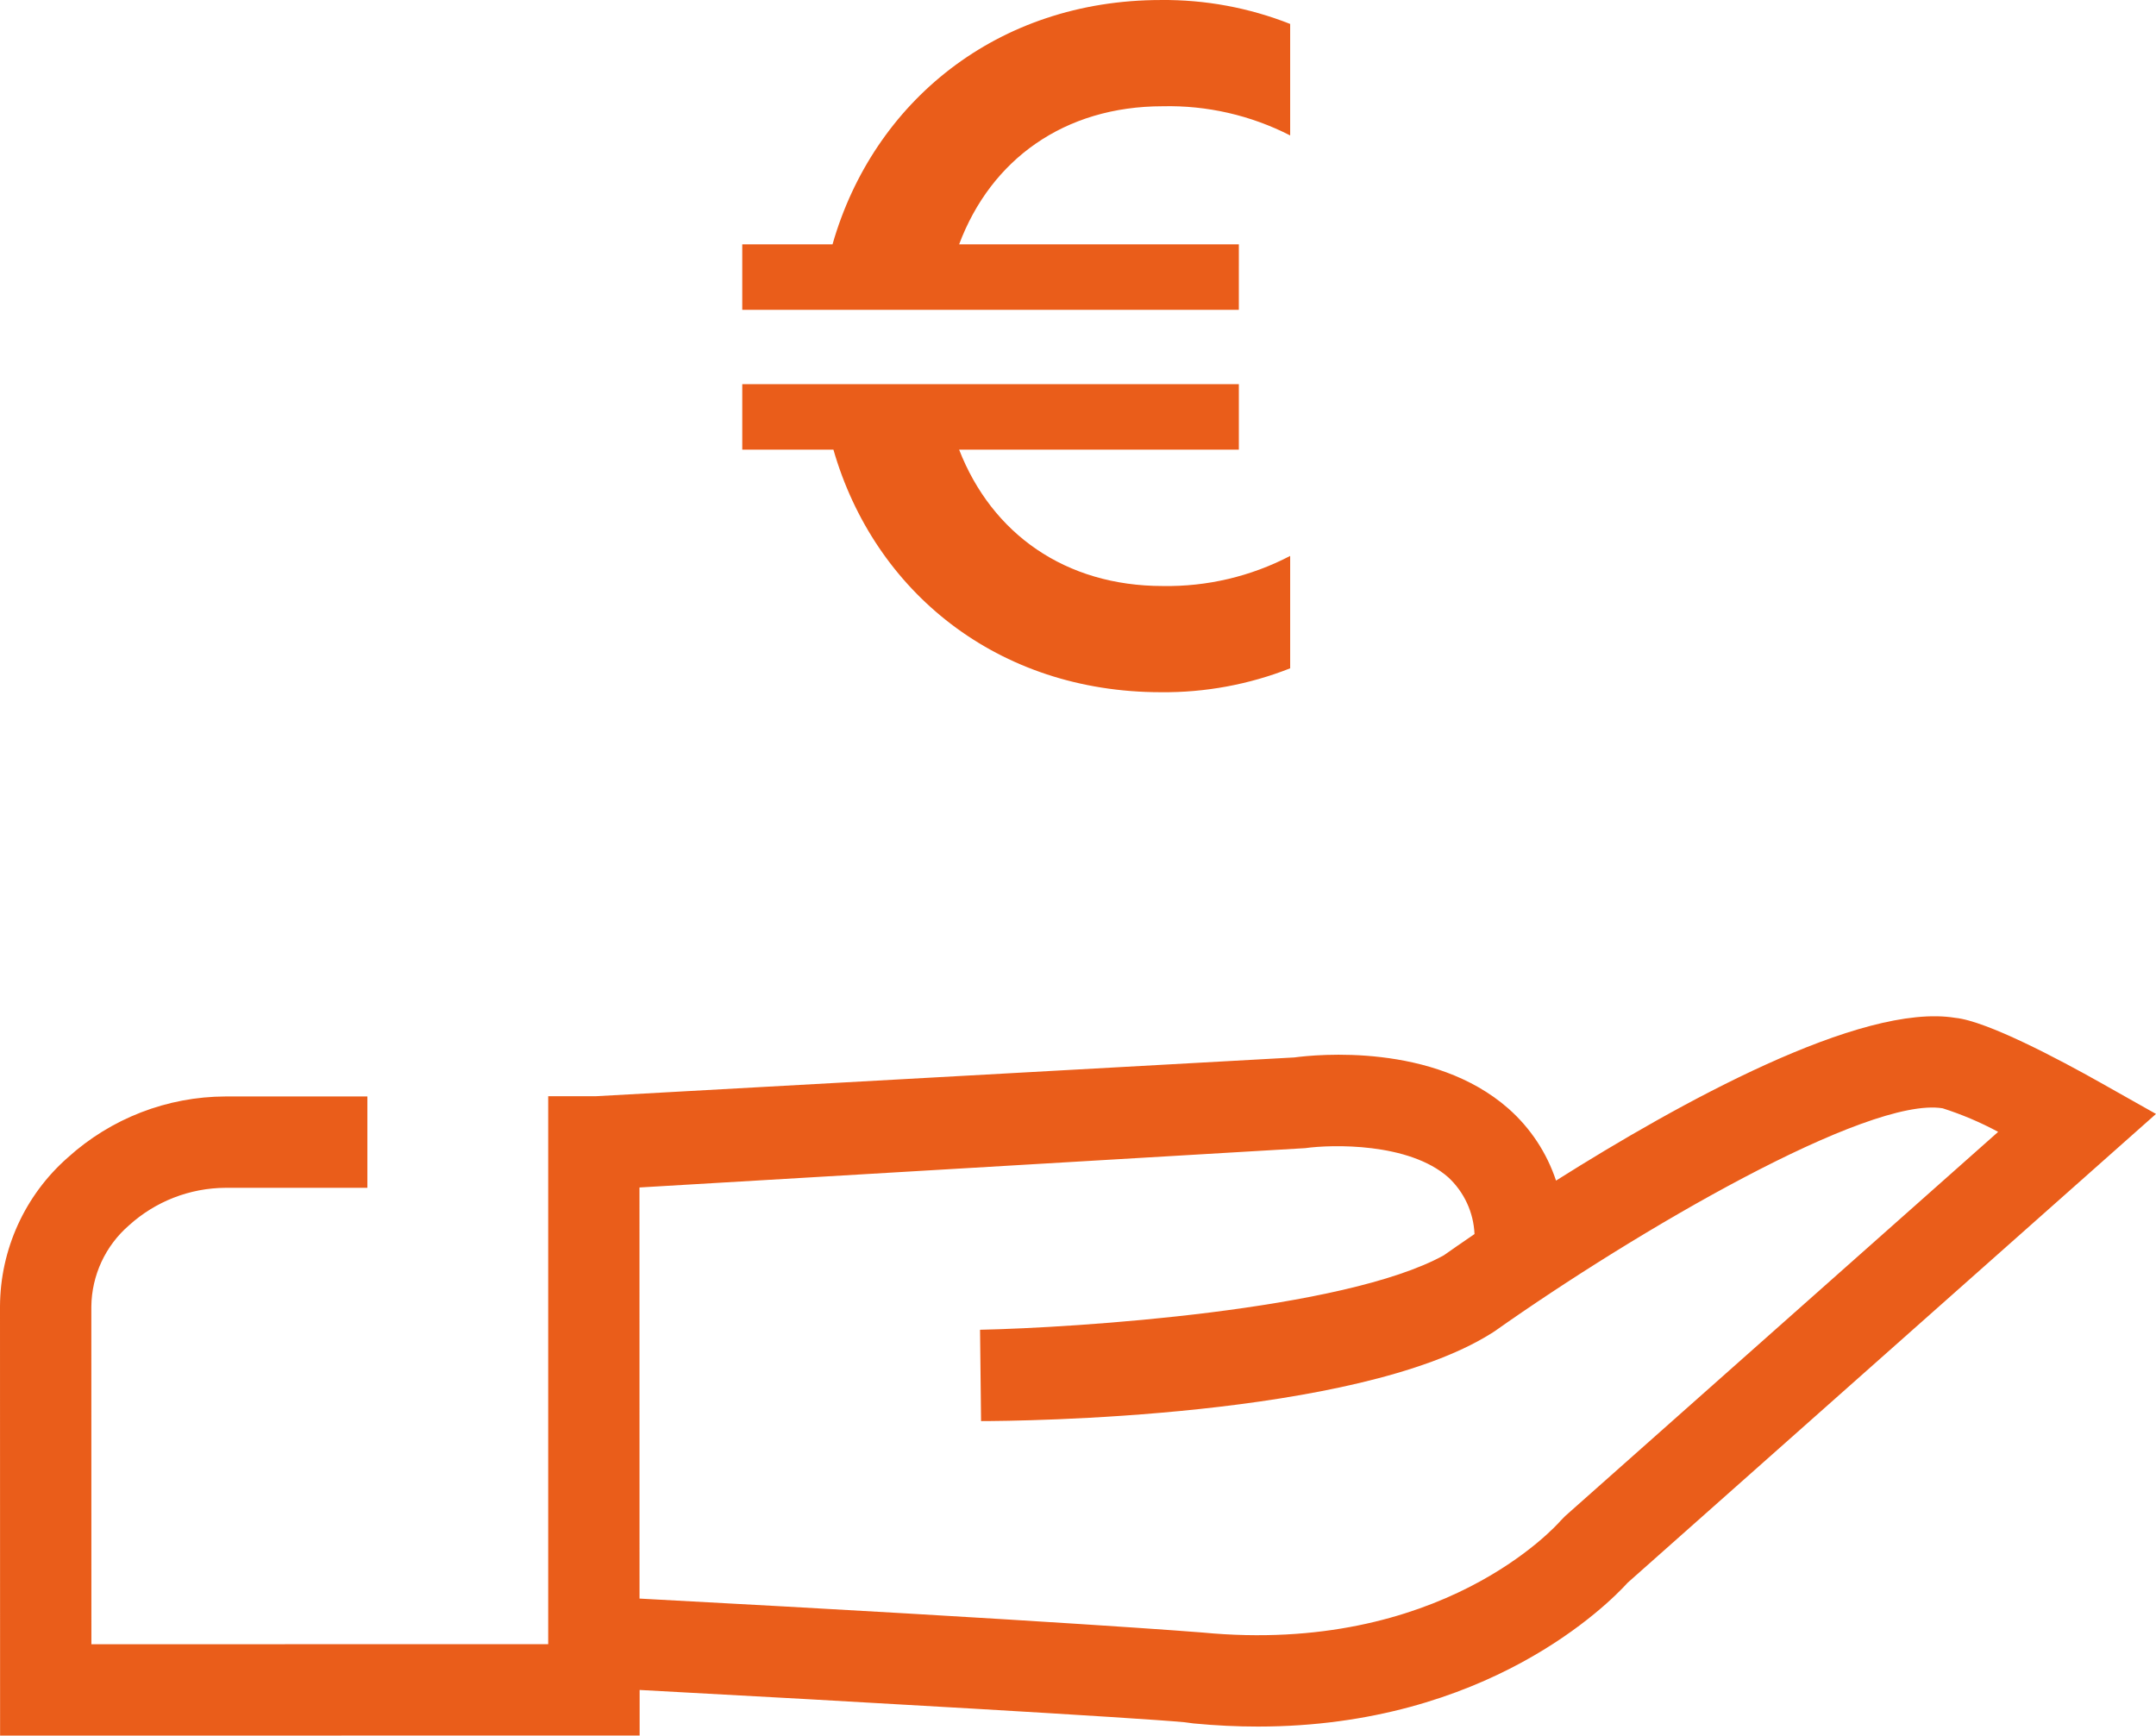
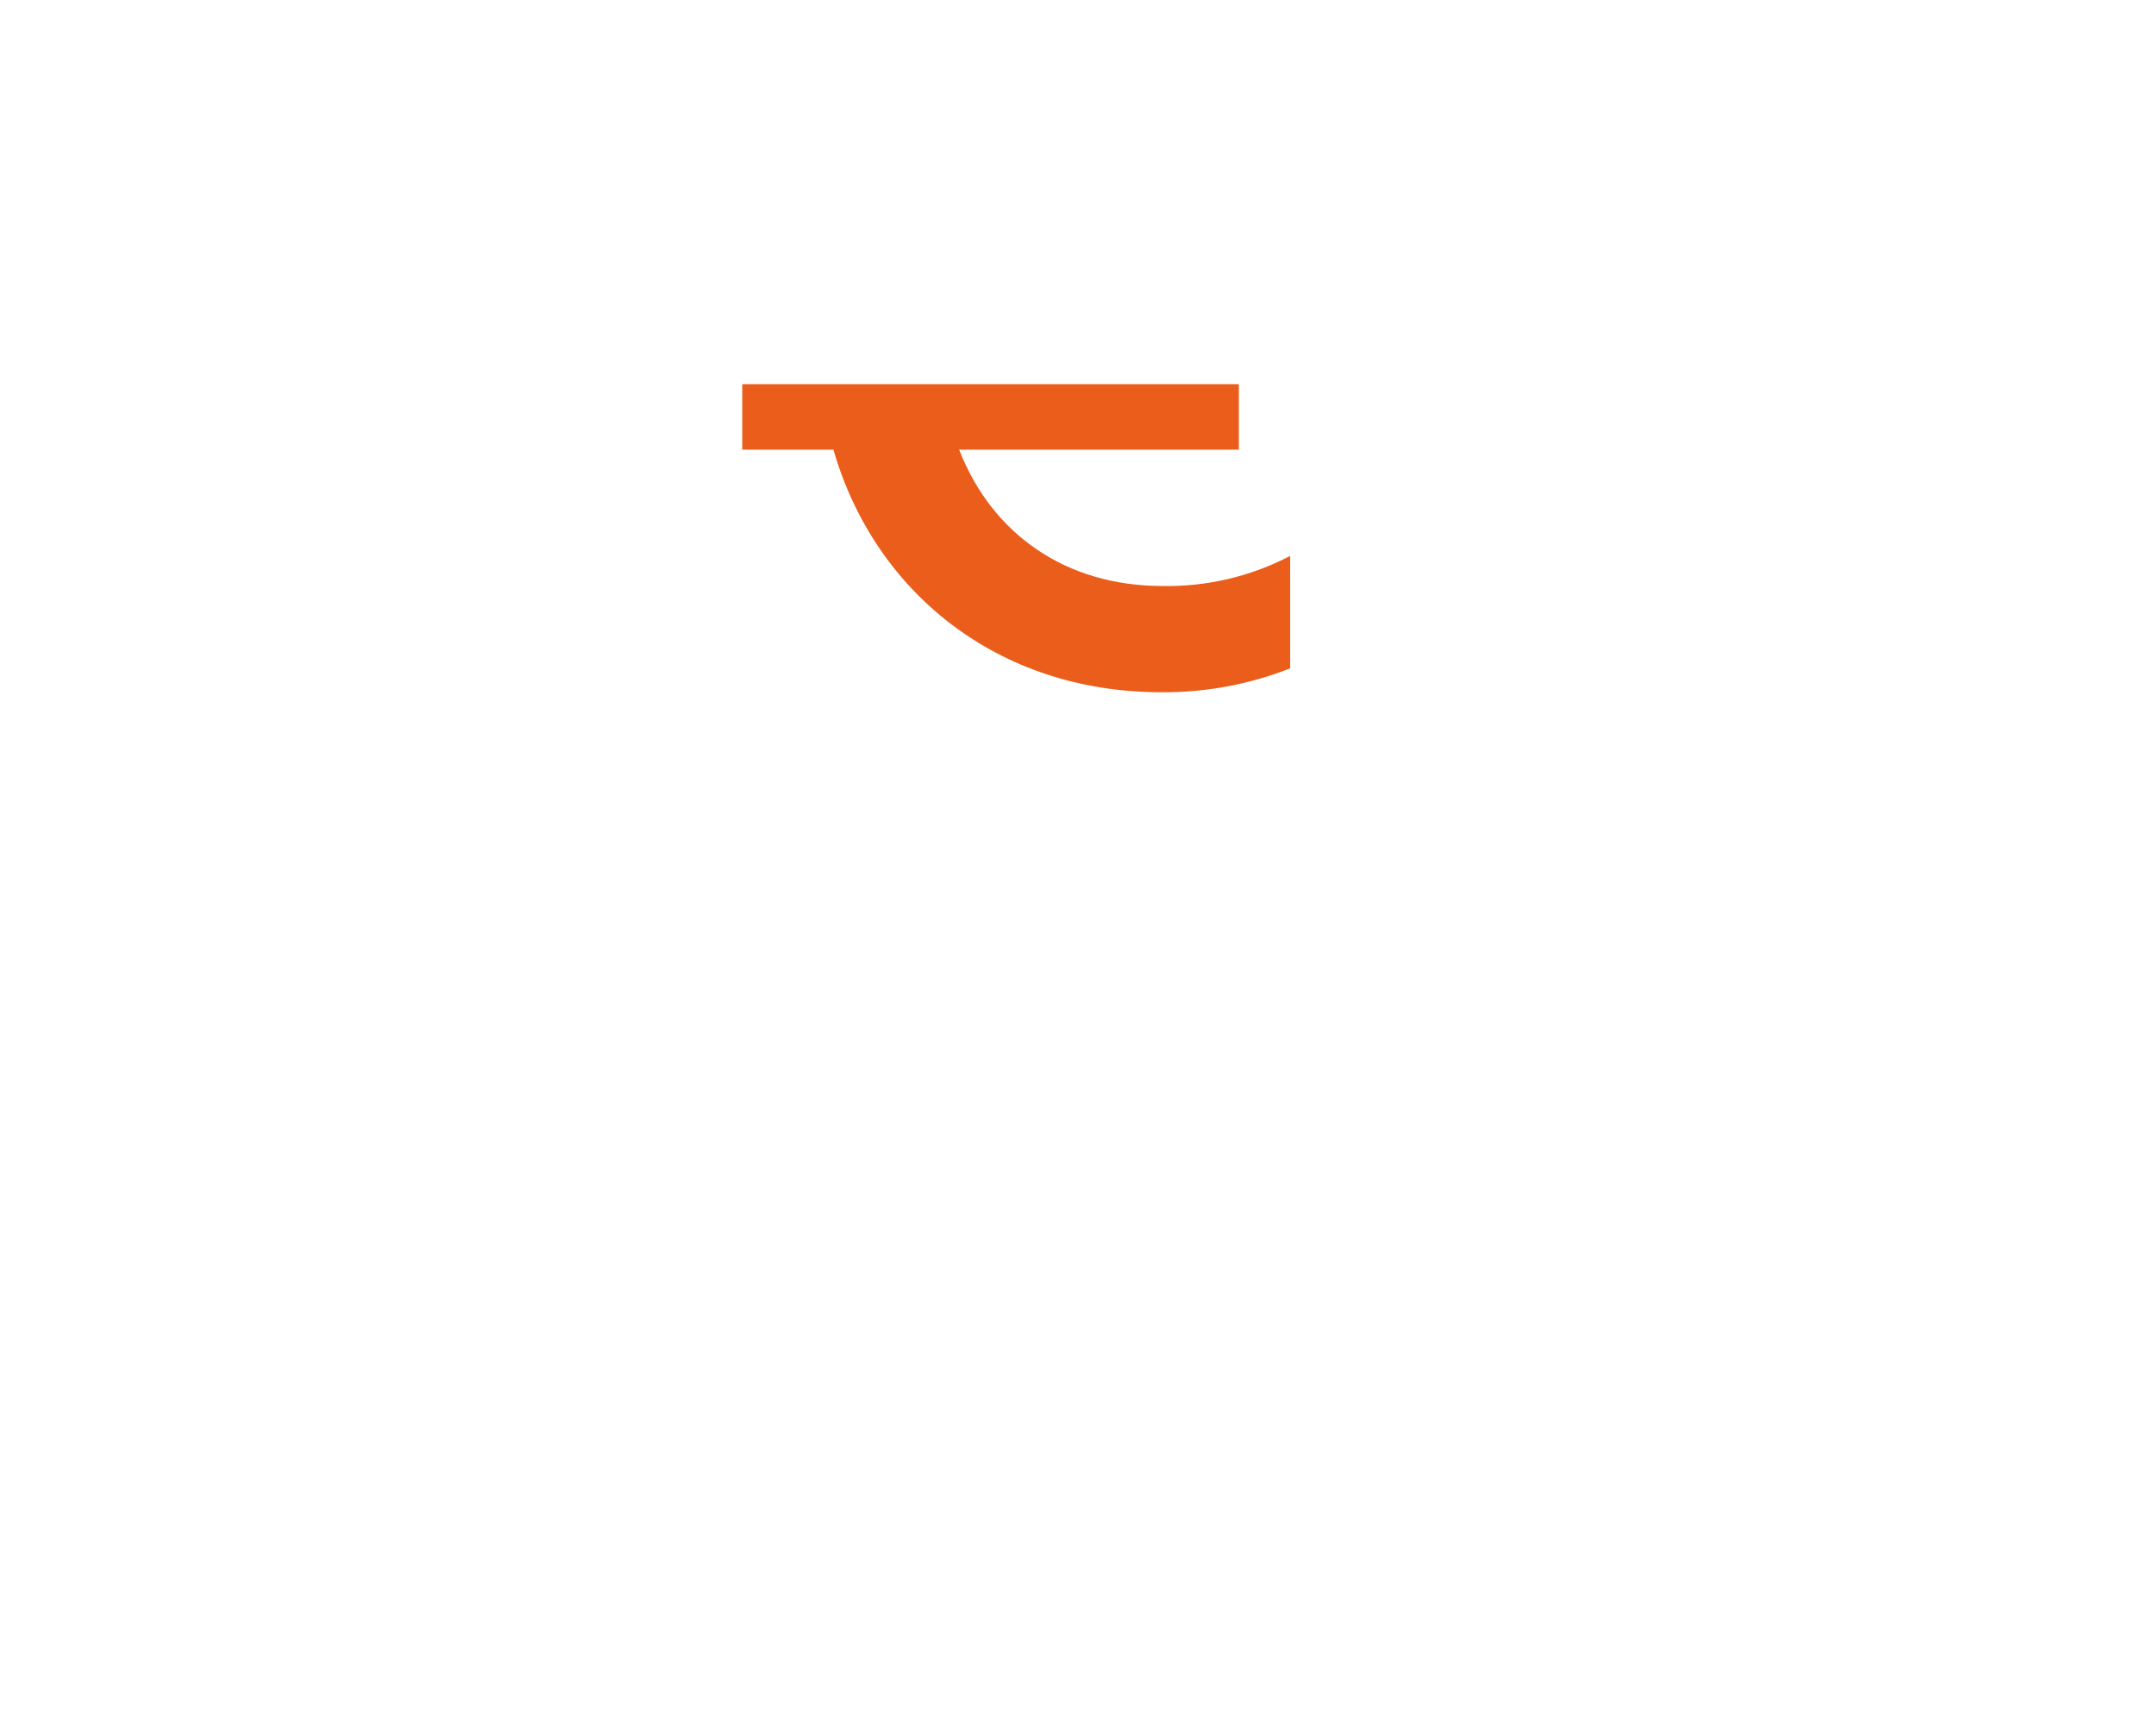
<svg xmlns="http://www.w3.org/2000/svg" version="1.1" id="Capa_1" x="0px" y="0px" width="595.28px" height="479.214px" viewBox="1 182.335 595.28 479.214" style="enable-background:new 1 182.335 595.28 479.214;" xml:space="preserve">
  <title>payment</title>
  <g>
-     <path style="fill:#EA5D1A;" d="M343.052,249.8H265.82c8.797-23.462,29.084-38.127,56.208-38.127   c12.218-0.284,24.314,2.486,35.192,8.058v-30.784c-11.356-4.483-23.474-6.728-35.683-6.607c-45.212,0-79.43,28.109-90.673,67.46   h-24.924v18.079h137.109L343.052,249.8L343.052,249.8z" />
    <path style="fill:#EA5D1A;" d="M321.538,373.459c12.208,0.122,24.324-2.119,35.683-6.597v-31.034   c-10.854,5.663-22.952,8.519-35.192,8.308c-26.884,0-47.163-14.418-56.208-37.643h77.231v-18.087H205.942v18.087h25.172   C242.357,345.599,276.326,373.459,321.538,373.459z" />
-     <path style="fill:#EA5D1A;" d="M580.874,481.217c-11.157-6.289-31.293-16.981-40.008-17.849   c-26.074-4.262-76.361,23.565-110.24,44.938c-2.542-7.668-7.072-14.524-13.128-19.872c-20.697-18.227-53.155-14.935-59.125-14.134   l-192.836,10.708h-13.175v151.297l-126.125,0.013l-0.017-93.259c0.102-8.604,3.884-16.755,10.39-22.389   c7.307-6.631,16.807-10.326,26.673-10.373l39.151-0.005v-25.221l-39.155,0.004c-16.117,0.045-31.646,6.062-43.586,16.888   C7.866,512.356,1.06,527.321,1,543.067L1.024,661.55l176.58-0.028v-12.58c59.003,3.163,137.666,7.694,150.506,8.919l2.442,0.323   c6.162,0.592,12.077,0.866,17.759,0.866c63.279-0.004,96.825-33.908,102.125-39.745L596.28,489.898L580.874,481.217z    M433.138,600.936l-1.203,1.229c-1.321,1.521-33.177,37.232-98.976,30.915c0,0-38.634-3.142-155.385-9.368l-0.017-113.508   l183.819-10.858c7.277-1.029,28.615-1.58,39.498,8.056c4.384,4.063,6.986,9.692,7.245,15.665c-3.56,2.426-6.44,4.433-8.48,5.869   c-27.562,15.222-101.656,19.995-128.044,20.555l0.282,25.217c10.529-0.016,103.497-0.837,140.7-24.112l0.032-0.017l0.054-0.033   c0.171-0.108,0.361-0.207,0.529-0.315l-0.01-0.015l0.47-0.298c39.047-27.594,102.991-64.925,123.709-61.579   c5.303,1.69,10.438,3.87,15.337,6.511L433.138,600.936z" />
  </g>
</svg>